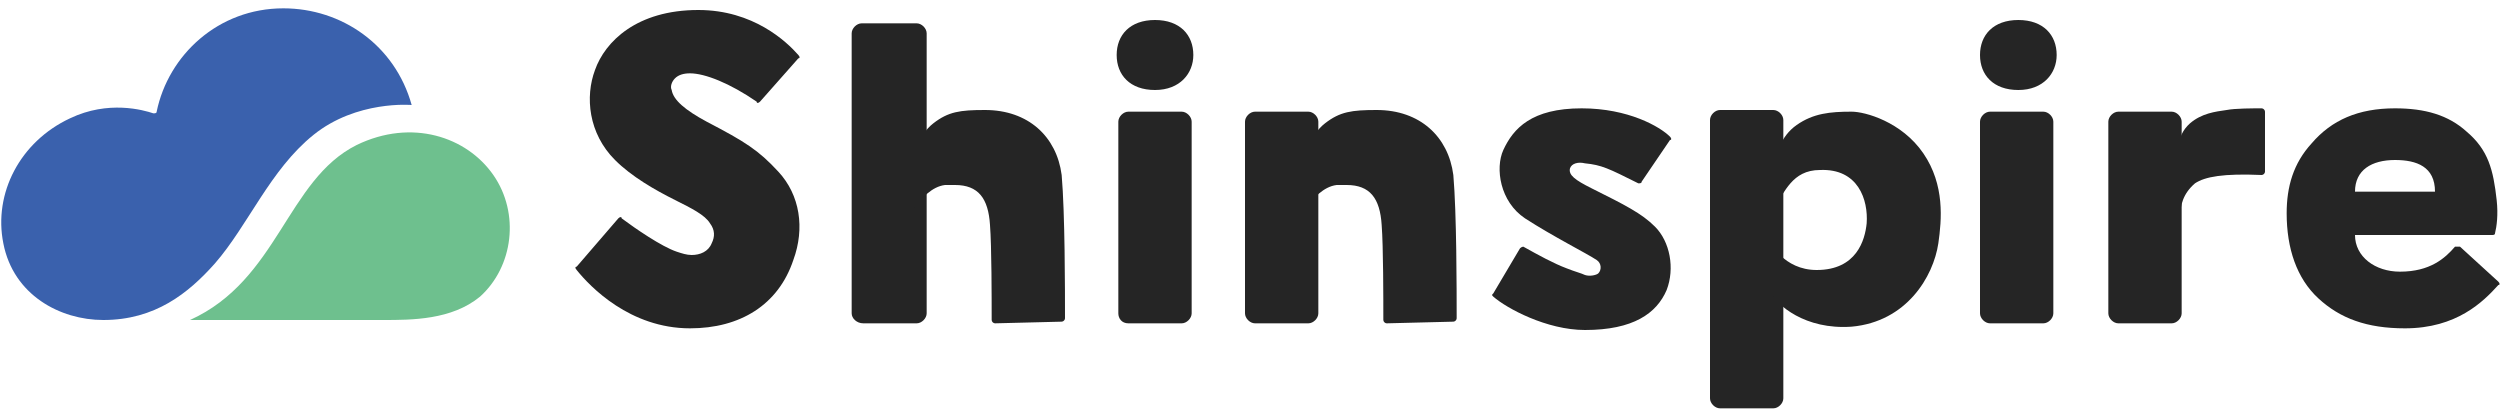
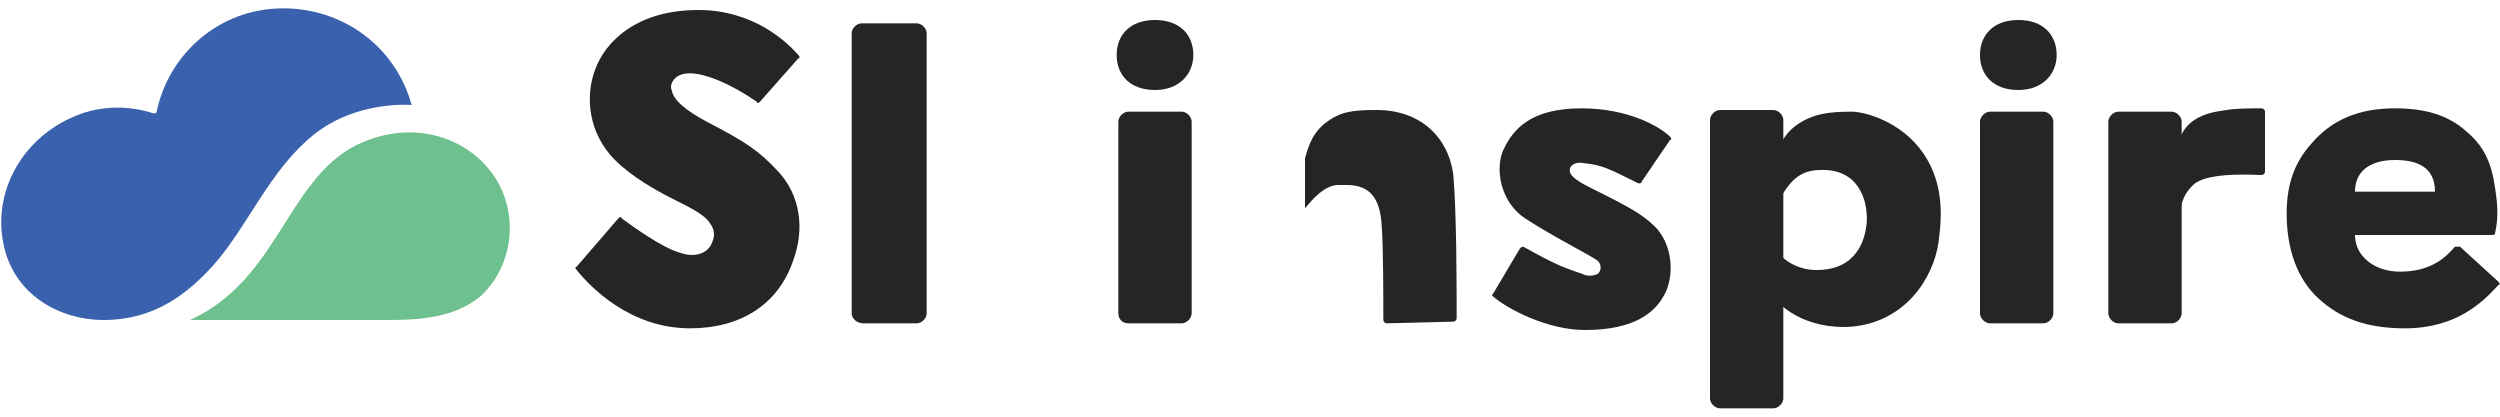
<svg xmlns="http://www.w3.org/2000/svg" version="1.1" id="圖層_1" x="0px" y="0px" viewBox="0 0 150 25" style="enable-background:new 0 0 150 25;" xml:space="preserve">
  <style type="text/css">
	.st0{fill:#252525;}
	.st1{fill:#6EC08E;}
	.st2{fill:#3A61AD;}
</style>
  <path class="st0" d="M71.6,3.3c0,1.1-0.8,2.1-2.3,2.1c-1.5,0-2.3-0.9-2.3-2.1s0.8-2.1,2.3-2.1C70.8,1.2,71.6,2.1,71.6,3.3z" />
  <path class="st0" d="M41.4,19.7c-3.6,0-6-2.5-6.8-3.5c-0.1-0.1-0.1-0.2,0-0.2l2.5-2.9c0.1-0.1,0.2-0.1,0.2,0c0.8,0.6,2.4,1.7,3.3,2  c0.3,0.1,0.6,0.2,0.9,0.2c0.5,0,1-0.2,1.2-0.7c0.2-0.4,0.2-0.8-0.1-1.2c-0.3-0.5-1.1-0.9-2.1-1.4c-1.2-0.6-2.6-1.4-3.6-2.4  c-1.6-1.6-1.8-3.8-1.2-5.4c0.6-1.7,2.5-3.6,6.2-3.6c3.3,0,5.3,1.9,6,2.7c0.1,0.1,0.1,0.2,0,0.2l-2.3,2.6c-0.1,0.1-0.2,0.1-0.2,0  c-1.6-1.1-3.1-1.7-4-1.7c-0.4,0-0.7,0.1-0.9,0.3c-0.2,0.2-0.3,0.5-0.2,0.7c0.1,0.6,0.8,1.2,2.1,1.9c2.3,1.2,3.1,1.7,4.3,3  c1.3,1.4,1.6,3.4,0.9,5.3C46.7,18.3,44.4,19.7,41.4,19.7" />
  <path class="st0" d="M95.1,19.8c-2.3,0-4.7-1.3-5.5-2c-0.1-0.1-0.1-0.1,0-0.2l1.6-2.7c0.1-0.1,0.2-0.1,0.2-0.1  c0.9,0.5,1.8,1,2.6,1.3c0.5,0.2,0.9,0.3,1.1,0.4c0.3,0.1,0.7,0,0.8-0.1c0.2-0.2,0.2-0.6-0.1-0.8c-0.6-0.4-2.6-1.4-4.3-2.5  c-1.5-1-1.8-3-1.3-4.1c0.6-1.3,1.7-2.5,4.7-2.5c2.8,0,4.7,1.1,5.3,1.7c0.1,0.1,0.1,0.2,0,0.2l-1.7,2.5c0,0.1-0.1,0.1-0.2,0.1  c-1.8-0.9-2.2-1.1-3.2-1.2c-0.4-0.1-0.8,0-0.9,0.3c-0.1,0.4,0.3,0.7,1.3,1.2c2,1,3,1.5,3.8,2.3c0.9,0.9,1.2,2.5,0.7,3.8  C99.4,18.8,98,19.8,95.1,19.8" />
  <path class="st0" d="M51.1,18.8V2c0-0.3,0.3-0.6,0.6-0.6H55c0.3,0,0.6,0.3,0.6,0.6v16.8c0,0.3-0.3,0.6-0.6,0.6h-3.2  C51.4,19.4,51.1,19.1,51.1,18.8z" />
  <path class="st0" d="M67.1,18.8V7.3c0-0.3,0.3-0.6,0.6-0.6h3.2c0.3,0,0.6,0.3,0.6,0.6v11.5c0,0.3-0.3,0.6-0.6,0.6h-3.2  C67.3,19.4,67.1,19.1,67.1,18.8z" />
  <path class="st0" d="M123.4,3.3c0,1.1-0.8,2.1-2.3,2.1c-1.5,0-2.3-0.9-2.3-2.1s0.8-2.1,2.3-2.1C122.6,1.2,123.4,2.1,123.4,3.3z" />
  <path class="st0" d="M118.8,18.8V7.3c0-0.3,0.3-0.6,0.6-0.6h3.2c0.3,0,0.6,0.3,0.6,0.6v11.5c0,0.3-0.3,0.6-0.6,0.6h-3.2  C119.1,19.4,118.8,19.1,118.8,18.8z" />
-   <path class="st0" d="M59.7,19.4c-0.1,0-0.2-0.1-0.2-0.2c0-1.3,0-4.4-0.1-5.7c-0.1-1.6-0.7-2.4-2.1-2.4c-0.2,0-0.4,0-0.6,0  c-0.8,0.1-1.4,0.8-1.9,1.4v-3c0.1-0.3,0.3-1.4,1.2-2.1c0.9-0.7,1.6-0.8,3.1-0.8c2.6,0,4.3,1.6,4.6,3.9c0.2,2.3,0.2,6.9,0.2,8.6  c0,0.1-0.1,0.2-0.2,0.2L59.7,19.4L59.7,19.4z" />
-   <path class="st0" d="M74.7,18.8V7.3c0-0.3,0.3-0.6,0.6-0.6h3.2c0.3,0,0.6,0.3,0.6,0.6v11.5c0,0.3-0.3,0.6-0.6,0.6h-3.2  C75,19.4,74.7,19.1,74.7,18.8z" />
  <path class="st0" d="M83.2,19.4c-0.1,0-0.2-0.1-0.2-0.2c0-1.3,0-4.4-0.1-5.7c-0.1-1.6-0.7-2.4-2.1-2.4c-0.2,0-0.4,0-0.6,0  c-0.8,0.1-1.4,0.8-1.9,1.4v-3c0.1-0.3,0.3-1.4,1.2-2.1c0.9-0.7,1.6-0.8,3.1-0.8c2.6,0,4.3,1.6,4.6,3.9c0.2,2.3,0.2,6.9,0.2,8.6  c0,0.1-0.1,0.2-0.2,0.2L83.2,19.4L83.2,19.4z" />
  <path class="st0" d="M126.5,18.8V7.3c0-0.3,0.3-0.6,0.6-0.6h3.2c0.3,0,0.6,0.3,0.6,0.6v11.5c0,0.3-0.3,0.6-0.6,0.6h-3.2  C126.8,19.4,126.5,19.1,126.5,18.8z" />
  <path class="st0" d="M130.8,13.1l-0.2-3.5c0.1-0.3-0.1-1.4,0.8-2.2c0.7-0.6,1.5-0.7,2.2-0.8c0.5-0.1,1.6-0.1,2.1-0.1  c0.1,0,0.2,0.1,0.2,0.2v3.6c0,0.1-0.1,0.2-0.2,0.2c-2.3-0.1-3.4,0.1-4,0.5C131,11.6,130.8,12.3,130.8,13.1" />
  <path class="st0" d="M102.6,23.9V7.2c0-0.3,0.3-0.6,0.6-0.6h3.2c0.3,0,0.6,0.3,0.6,0.6v16.7c0,0.3-0.3,0.6-0.6,0.6h-3.2  C102.9,24.5,102.6,24.2,102.6,23.9z" />
  <path class="st0" d="M109.2,10.2c-1.7,0-2.1,1.4-2.7,2.1V9.6c0.1-0.3,0.3-1.4,1.3-2.1c1-0.7,2-0.8,3.3-0.8c0.8,0,3,0.6,4.3,2.5  c1.3,1.9,1.1,4,0.9,5.4c-0.3,2-1.9,4.7-5.2,5c-2.8,0.2-4.5-1.3-4.9-2.1v-3c0,0,0.8,1.7,2.8,1.7c2.4,0,2.9-1.8,3-2.8  C112.1,12,111.5,10.1,109.2,10.2" />
  <path class="st0" d="M141.3,11.5h4.8c0-1.5-1.1-1.9-2.4-1.9C142.3,9.6,141.3,10.2,141.3,11.5 M147.6,14.8l2.3,2.1  c0.1,0.1,0.1,0.2,0,0.2c-0.9,1-2.5,2.6-5.6,2.6c-2.3,0-3.9-0.6-5.2-1.8c-1.3-1.2-1.9-3-1.9-5.1c0-1.6,0.4-3,1.5-4.2  c1.2-1.4,2.8-2.1,5-2.1c1.8,0,3.2,0.4,4.3,1.4c1.3,1.1,1.6,2.3,1.8,4.1c0.1,0.9,0,1.6-0.1,2c0,0.1-0.1,0.1-0.2,0.1h-8.2  c0,1.3,1.2,2.2,2.7,2.2c1.8,0,2.7-0.8,3.3-1.5C147.4,14.8,147.5,14.8,147.6,14.8z" />
  <path class="st1" d="M11.4,19.2H23c1.7,0,4.1,0,5.8-1.4c2-1.8,2.4-5,0.8-7.3c-1.6-2.3-4.9-3.4-8.2-1.8  C17.2,10.8,16.7,16.8,11.4,19.2" />
  <path class="st2" d="M17,0.5c3.5,0,6.7,2.2,7.7,5.8c0,0-3.3-0.3-5.9,1.8s-3.9,5.4-5.9,7.7c-1.6,1.8-3.6,3.4-6.7,3.4  c-2.6,0-5.4-1.5-6-4.6c-0.6-3,1-6.1,4-7.5c2.3-1.1,4.4-0.5,5-0.3c0.1,0,0.2,0,0.2-0.1C10.1,3.3,13.1,0.5,17,0.5z" />
</svg>